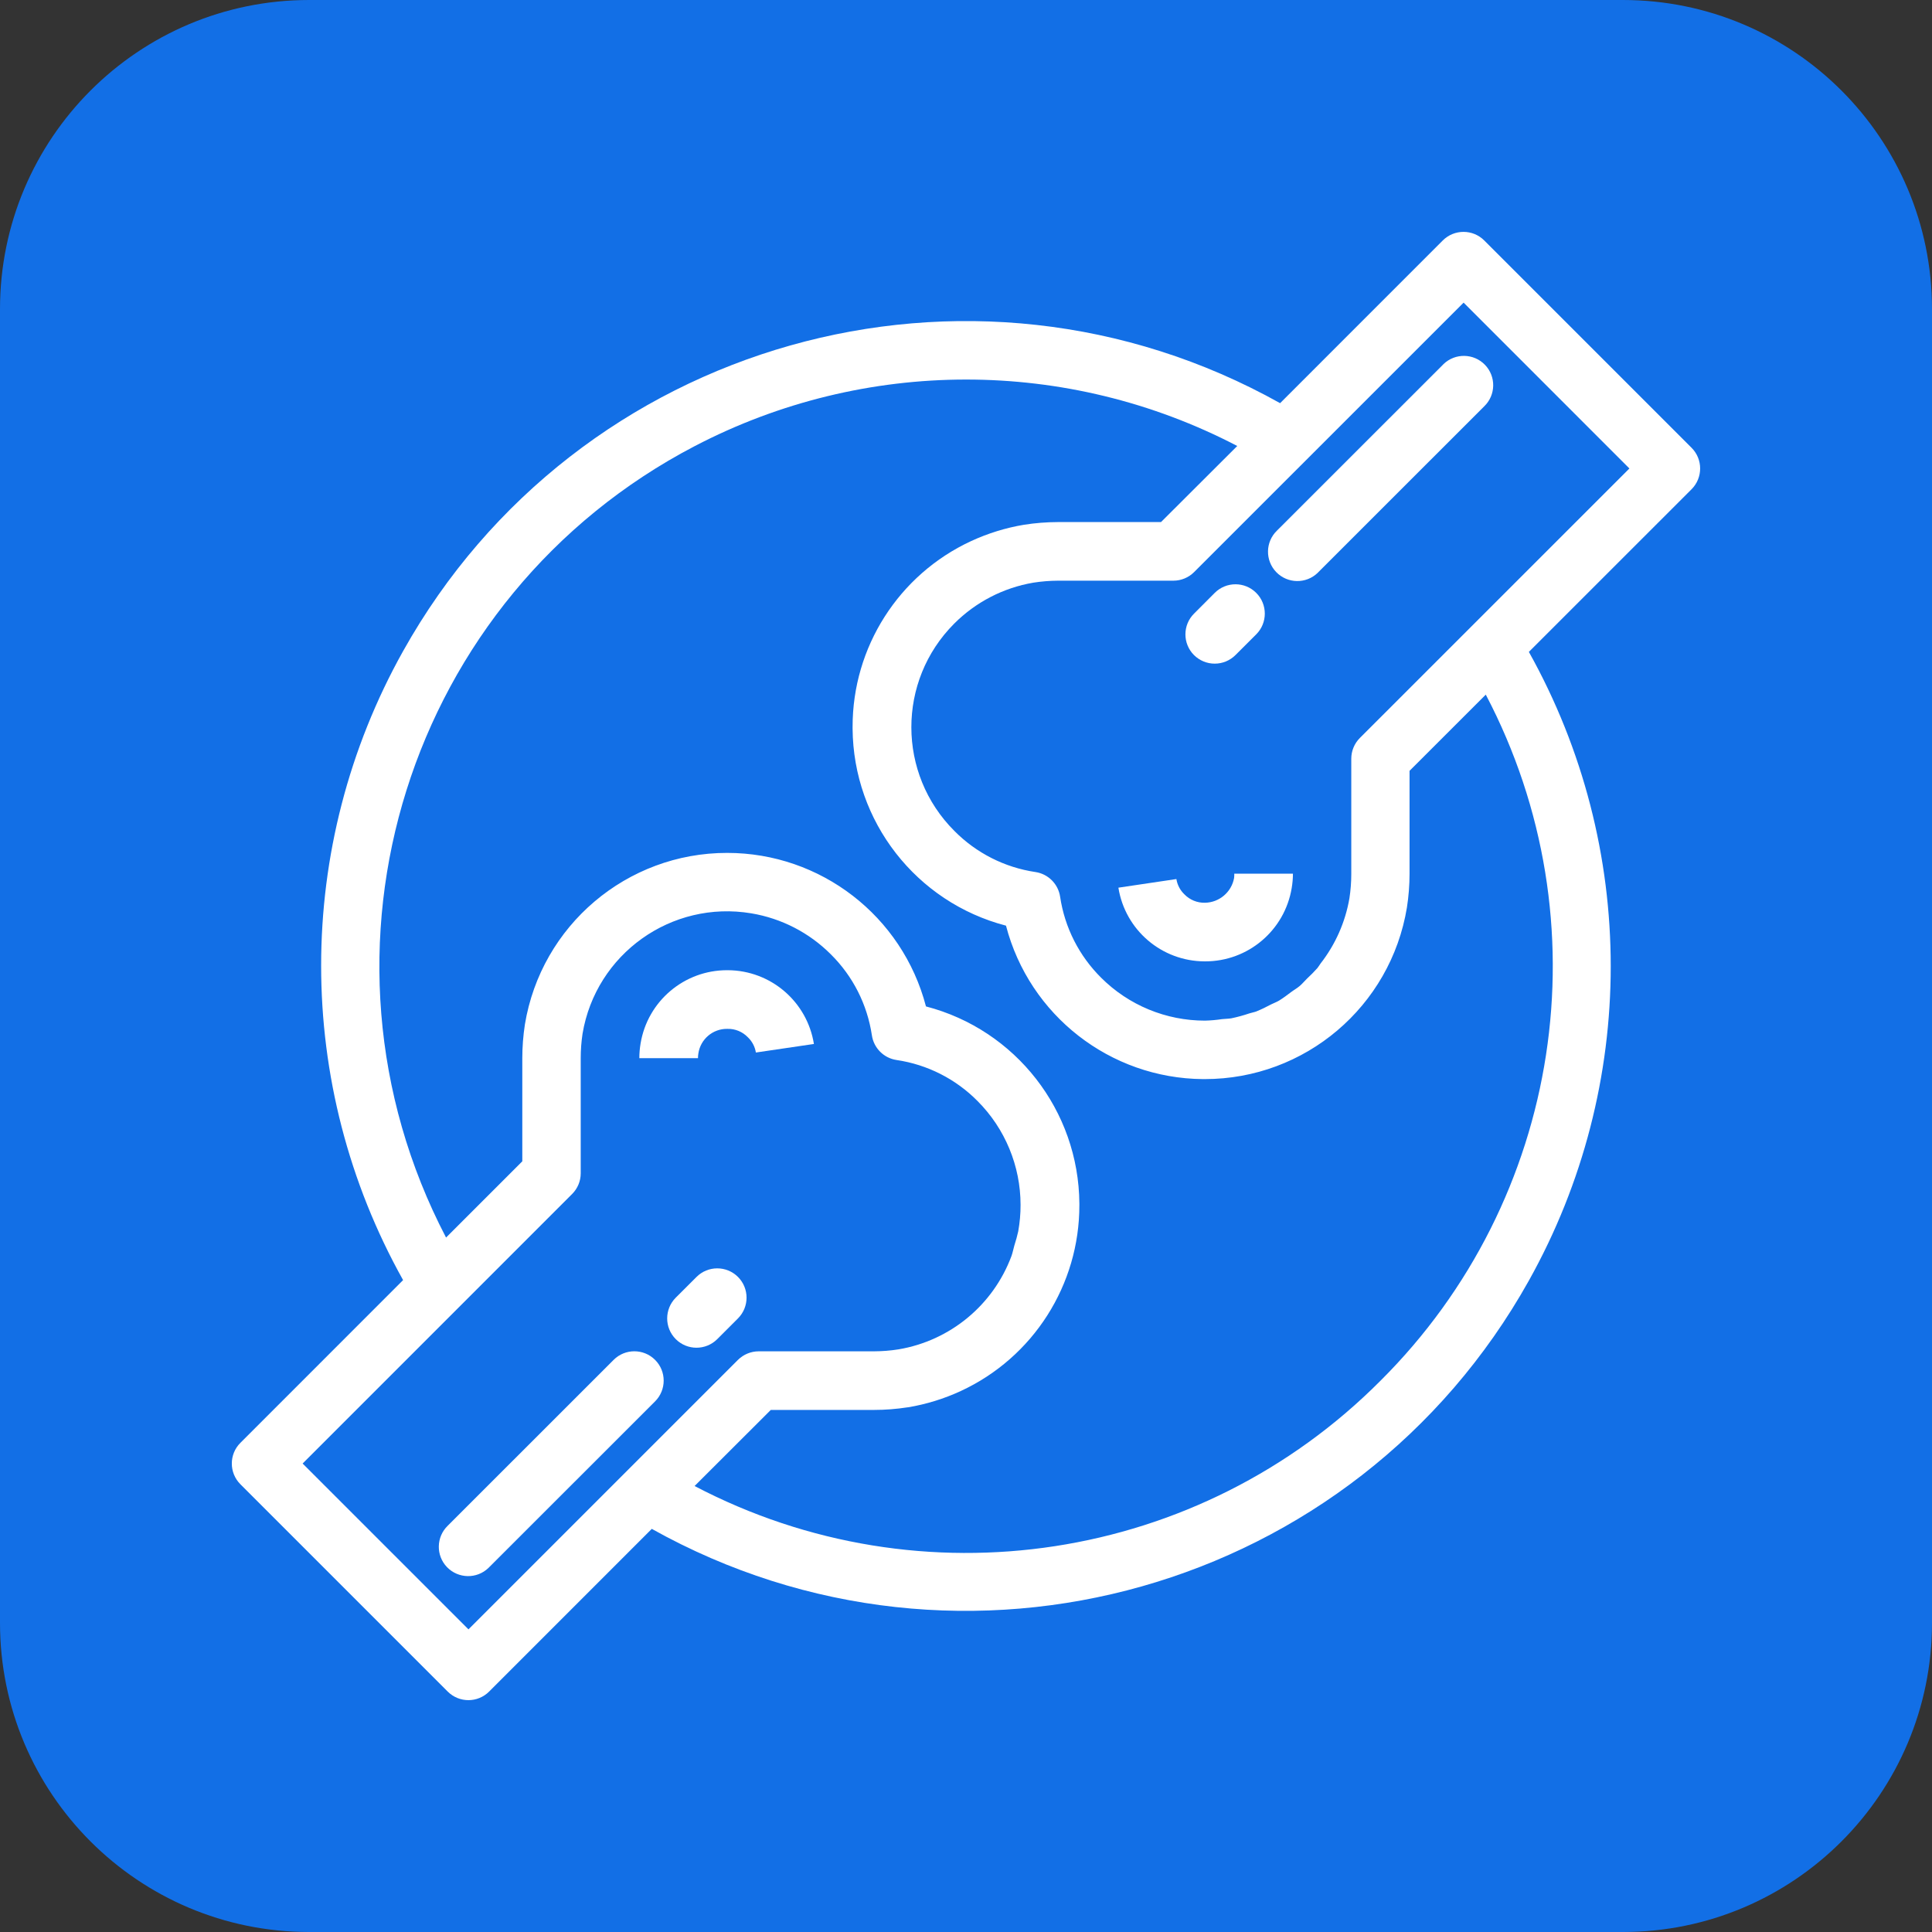
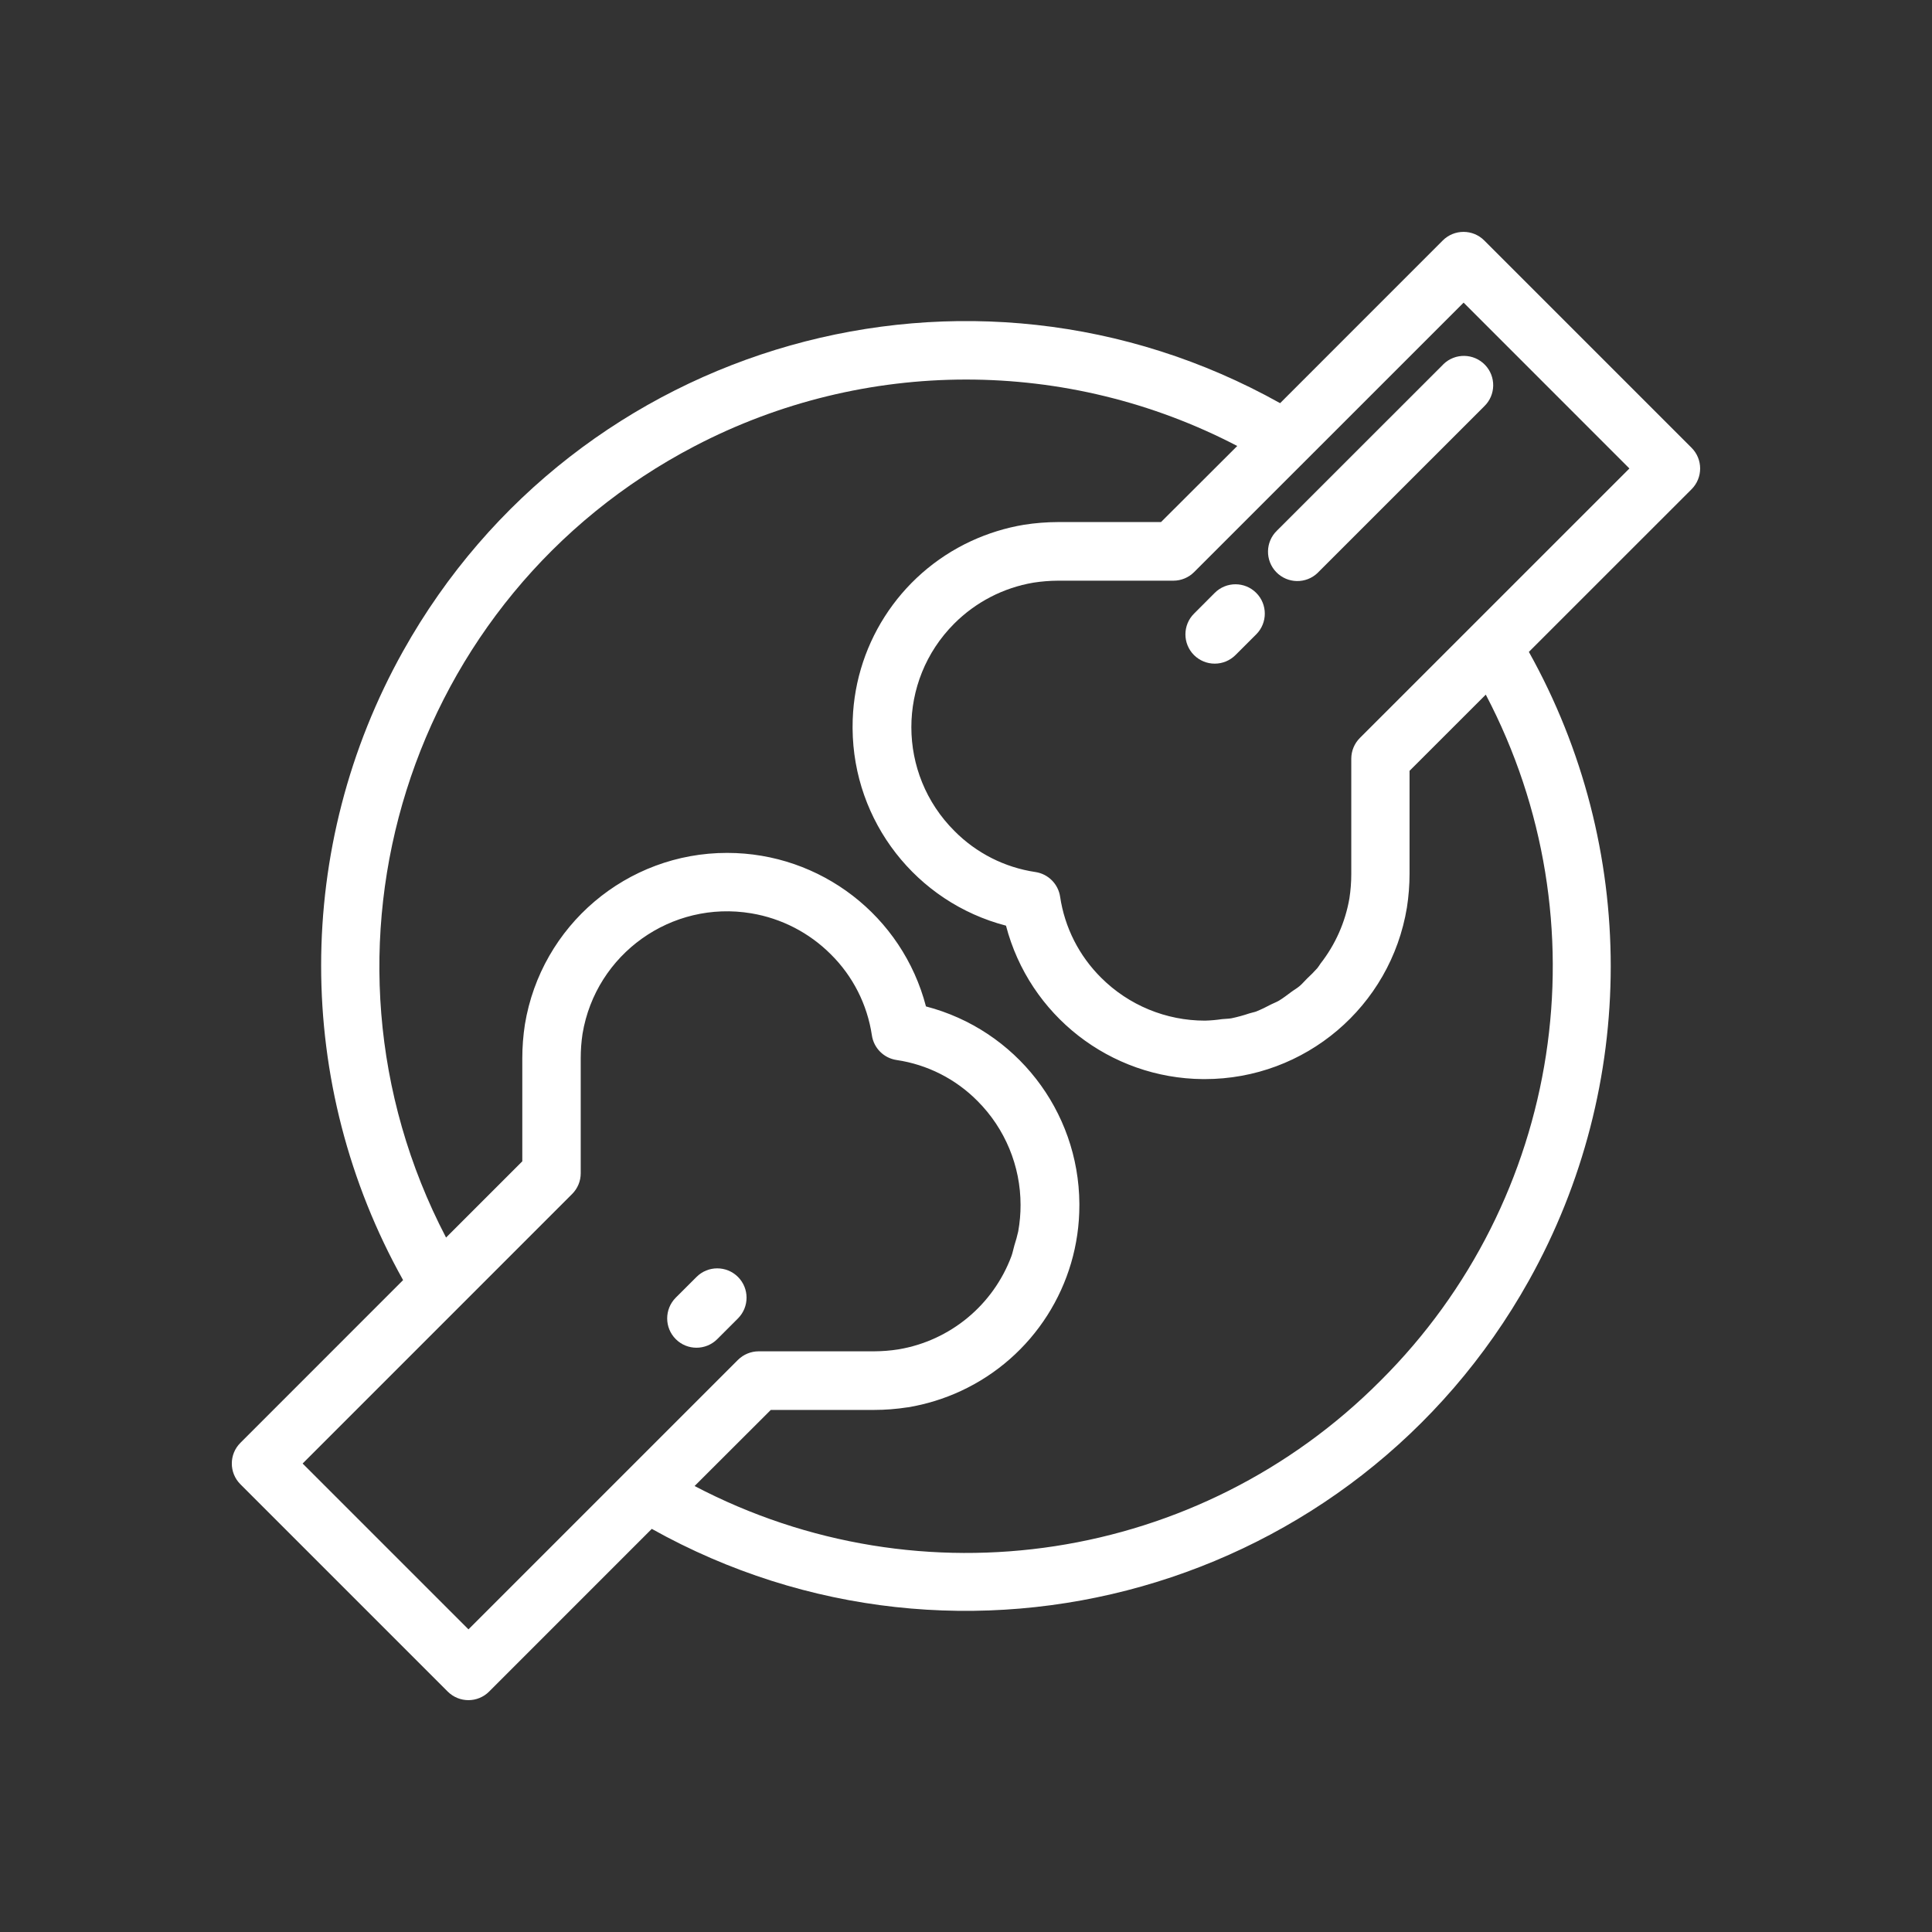
<svg xmlns="http://www.w3.org/2000/svg" width="50" height="50" viewBox="0 0 50 50" fill="none">
  <rect x="0" y="0" width="50" height="50" fill="#333333" stroke="none" />
-   <path d="M0 8C0 3.582 3.582 0 8 0H42C46.418 0 50 3.582 50 8V42C50 46.418 46.418 50 42 50H8C3.582 50 0 46.418 0 42V8Z" fill="#126FE6" />
  <g clip-path="url(#clip0_342_6345)">
-     <path d="M18.835 25.109H18.818C17.707 25.107 16.759 25.91 16.578 27.006C16.557 27.131 16.546 27.258 16.546 27.385H18.064C18.063 27.344 18.067 27.303 18.074 27.262C18.129 26.893 18.449 26.621 18.823 26.627H18.829C19.027 26.622 19.218 26.702 19.355 26.845C19.465 26.95 19.538 27.088 19.562 27.239L21.064 27.018C20.889 25.921 19.945 25.113 18.835 25.109Z" fill="white" />
-     <path d="M31.943 22.61C31.944 22.648 31.943 22.686 31.938 22.724C31.871 23.089 31.555 23.357 31.184 23.363C30.984 23.368 30.791 23.289 30.652 23.145C30.542 23.04 30.469 22.901 30.445 22.75L28.944 22.973C29.119 24.07 30.065 24.878 31.177 24.88H31.187C32.298 24.883 33.247 24.08 33.429 22.983C33.45 22.86 33.461 22.735 33.461 22.61H31.943Z" fill="white" />
    <path d="M38.431 9.442C38.14 9.141 37.66 9.132 37.358 9.423C37.352 9.429 37.346 9.436 37.34 9.442L33.047 13.733C32.746 14.024 32.738 14.505 33.029 14.806C33.32 15.107 33.8 15.116 34.102 14.825C34.108 14.819 34.114 14.812 34.12 14.806L38.412 10.515C38.714 10.224 38.722 9.743 38.431 9.442Z" fill="white" />
    <path d="M32.511 15.344C32.215 15.047 31.735 15.047 31.438 15.343L30.902 15.88C30.605 16.175 30.604 16.656 30.9 16.953C31.043 17.095 31.236 17.176 31.438 17.175C31.639 17.175 31.832 17.095 31.974 16.953L32.511 16.417C32.807 16.121 32.807 15.64 32.511 15.344Z" fill="white" />
-     <path d="M16.954 35.194C16.658 34.897 16.177 34.897 15.881 35.193C15.88 35.193 15.88 35.194 15.88 35.194L11.588 39.485C11.287 39.776 11.278 40.257 11.569 40.558C11.861 40.859 12.341 40.868 12.642 40.577C12.649 40.57 12.655 40.564 12.661 40.558L16.954 36.267C17.25 35.97 17.25 35.49 16.954 35.194Z" fill="white" />
    <path d="M19.099 33.047C18.802 32.751 18.322 32.751 18.026 33.047L17.489 33.583C17.193 33.88 17.192 34.36 17.489 34.657C17.785 34.953 18.265 34.953 18.562 34.657L19.098 34.121C19.395 33.824 19.395 33.344 19.099 33.047Z" fill="white" />
    <path d="M43.777 11.588L38.412 6.223C38.116 5.927 37.636 5.927 37.339 6.223L33.129 10.434C25.09 5.938 14.928 8.81 10.433 16.849C7.604 21.907 7.604 28.071 10.432 33.129L6.222 37.34C5.925 37.636 5.925 38.116 6.222 38.413L11.586 43.777C11.883 44.074 12.363 44.074 12.659 43.777L16.868 39.567C24.91 44.061 35.072 41.185 39.566 33.144C42.392 28.088 42.392 21.928 39.567 16.871L43.778 12.661C44.074 12.364 44.073 11.884 43.777 11.588ZM12.124 42.168L7.832 37.876L14.806 30.901C14.949 30.759 15.029 30.566 15.029 30.365V27.383C15.029 27.172 15.045 26.961 15.076 26.753C15.422 24.686 17.377 23.291 19.444 23.637C20.223 23.767 20.943 24.138 21.501 24.697C22.073 25.262 22.445 25.997 22.564 26.792C22.612 27.123 22.872 27.384 23.203 27.433C23.998 27.55 24.734 27.923 25.299 28.495C26.011 29.208 26.412 30.175 26.412 31.183C26.413 31.412 26.392 31.64 26.352 31.866C26.325 31.989 26.291 32.111 26.252 32.231C26.225 32.322 26.209 32.419 26.176 32.508C25.703 33.776 24.59 34.696 23.255 34.921C23.044 34.955 22.831 34.971 22.617 34.972H19.635C19.434 34.972 19.241 35.052 19.098 35.194L12.124 42.168ZM35.729 35.731C31.05 40.435 23.851 41.541 17.976 38.458L19.948 36.489H22.617C22.91 36.489 23.202 36.466 23.491 36.421H23.5C23.972 36.342 24.432 36.2 24.866 35.999C26.74 35.131 27.938 33.252 27.934 31.187C27.934 31.174 27.934 31.161 27.934 31.147C27.917 28.744 26.289 26.652 23.964 26.046C23.353 23.705 21.238 22.073 18.819 22.073C16.222 22.071 14.006 23.951 13.584 26.514C13.54 26.803 13.517 27.095 13.517 27.387V30.055L11.544 32.028C7.665 24.595 10.545 15.425 17.978 11.546C22.377 9.25 27.62 9.248 32.02 11.542L30.047 13.511H27.382C27.086 13.512 26.791 13.535 26.499 13.581C26.027 13.66 25.568 13.802 25.133 14.003C23.259 14.871 22.061 16.749 22.065 18.814C22.065 18.828 22.065 18.841 22.065 18.855C22.082 21.258 23.71 23.35 26.035 23.956C26.641 26.279 28.73 27.907 31.131 27.927H31.176C33.774 27.929 35.99 26.049 36.411 23.486C36.456 23.197 36.479 22.905 36.479 22.613V19.949L38.452 17.977C41.536 23.851 40.432 31.05 35.729 35.731ZM35.193 19.099C35.051 19.241 34.971 19.434 34.971 19.635V22.618C34.971 22.829 34.955 23.039 34.923 23.247C34.817 23.864 34.56 24.444 34.175 24.937C34.147 24.975 34.124 25.019 34.093 25.055C34.008 25.15 33.919 25.24 33.826 25.326C33.761 25.389 33.703 25.461 33.634 25.519C33.565 25.578 33.482 25.623 33.411 25.677C33.309 25.753 33.211 25.829 33.101 25.896C33.036 25.935 32.963 25.96 32.896 25.994C32.77 26.062 32.641 26.124 32.509 26.178C32.453 26.198 32.392 26.207 32.335 26.226C32.181 26.278 32.025 26.321 31.866 26.354C31.79 26.367 31.706 26.366 31.626 26.375C31.48 26.397 31.334 26.41 31.186 26.414C30.178 26.415 29.211 26.016 28.498 25.304C27.927 24.738 27.554 24.003 27.436 23.208C27.387 22.877 27.127 22.617 26.796 22.568C26.001 22.45 25.266 22.077 24.701 21.506C23.217 20.026 23.214 17.624 24.693 16.141C25.25 15.582 25.967 15.211 26.745 15.079C26.956 15.046 27.17 15.029 27.384 15.028H30.367C30.568 15.028 30.761 14.948 30.903 14.806L37.878 7.832L42.169 12.124L35.193 19.099Z" fill="white" />
  </g>
  <defs>
    <clipPath id="clip0_342_6345">
      <rect width="38" height="38" fill="white" transform="translate(6 6)" />
    </clipPath>
  </defs>
</svg>